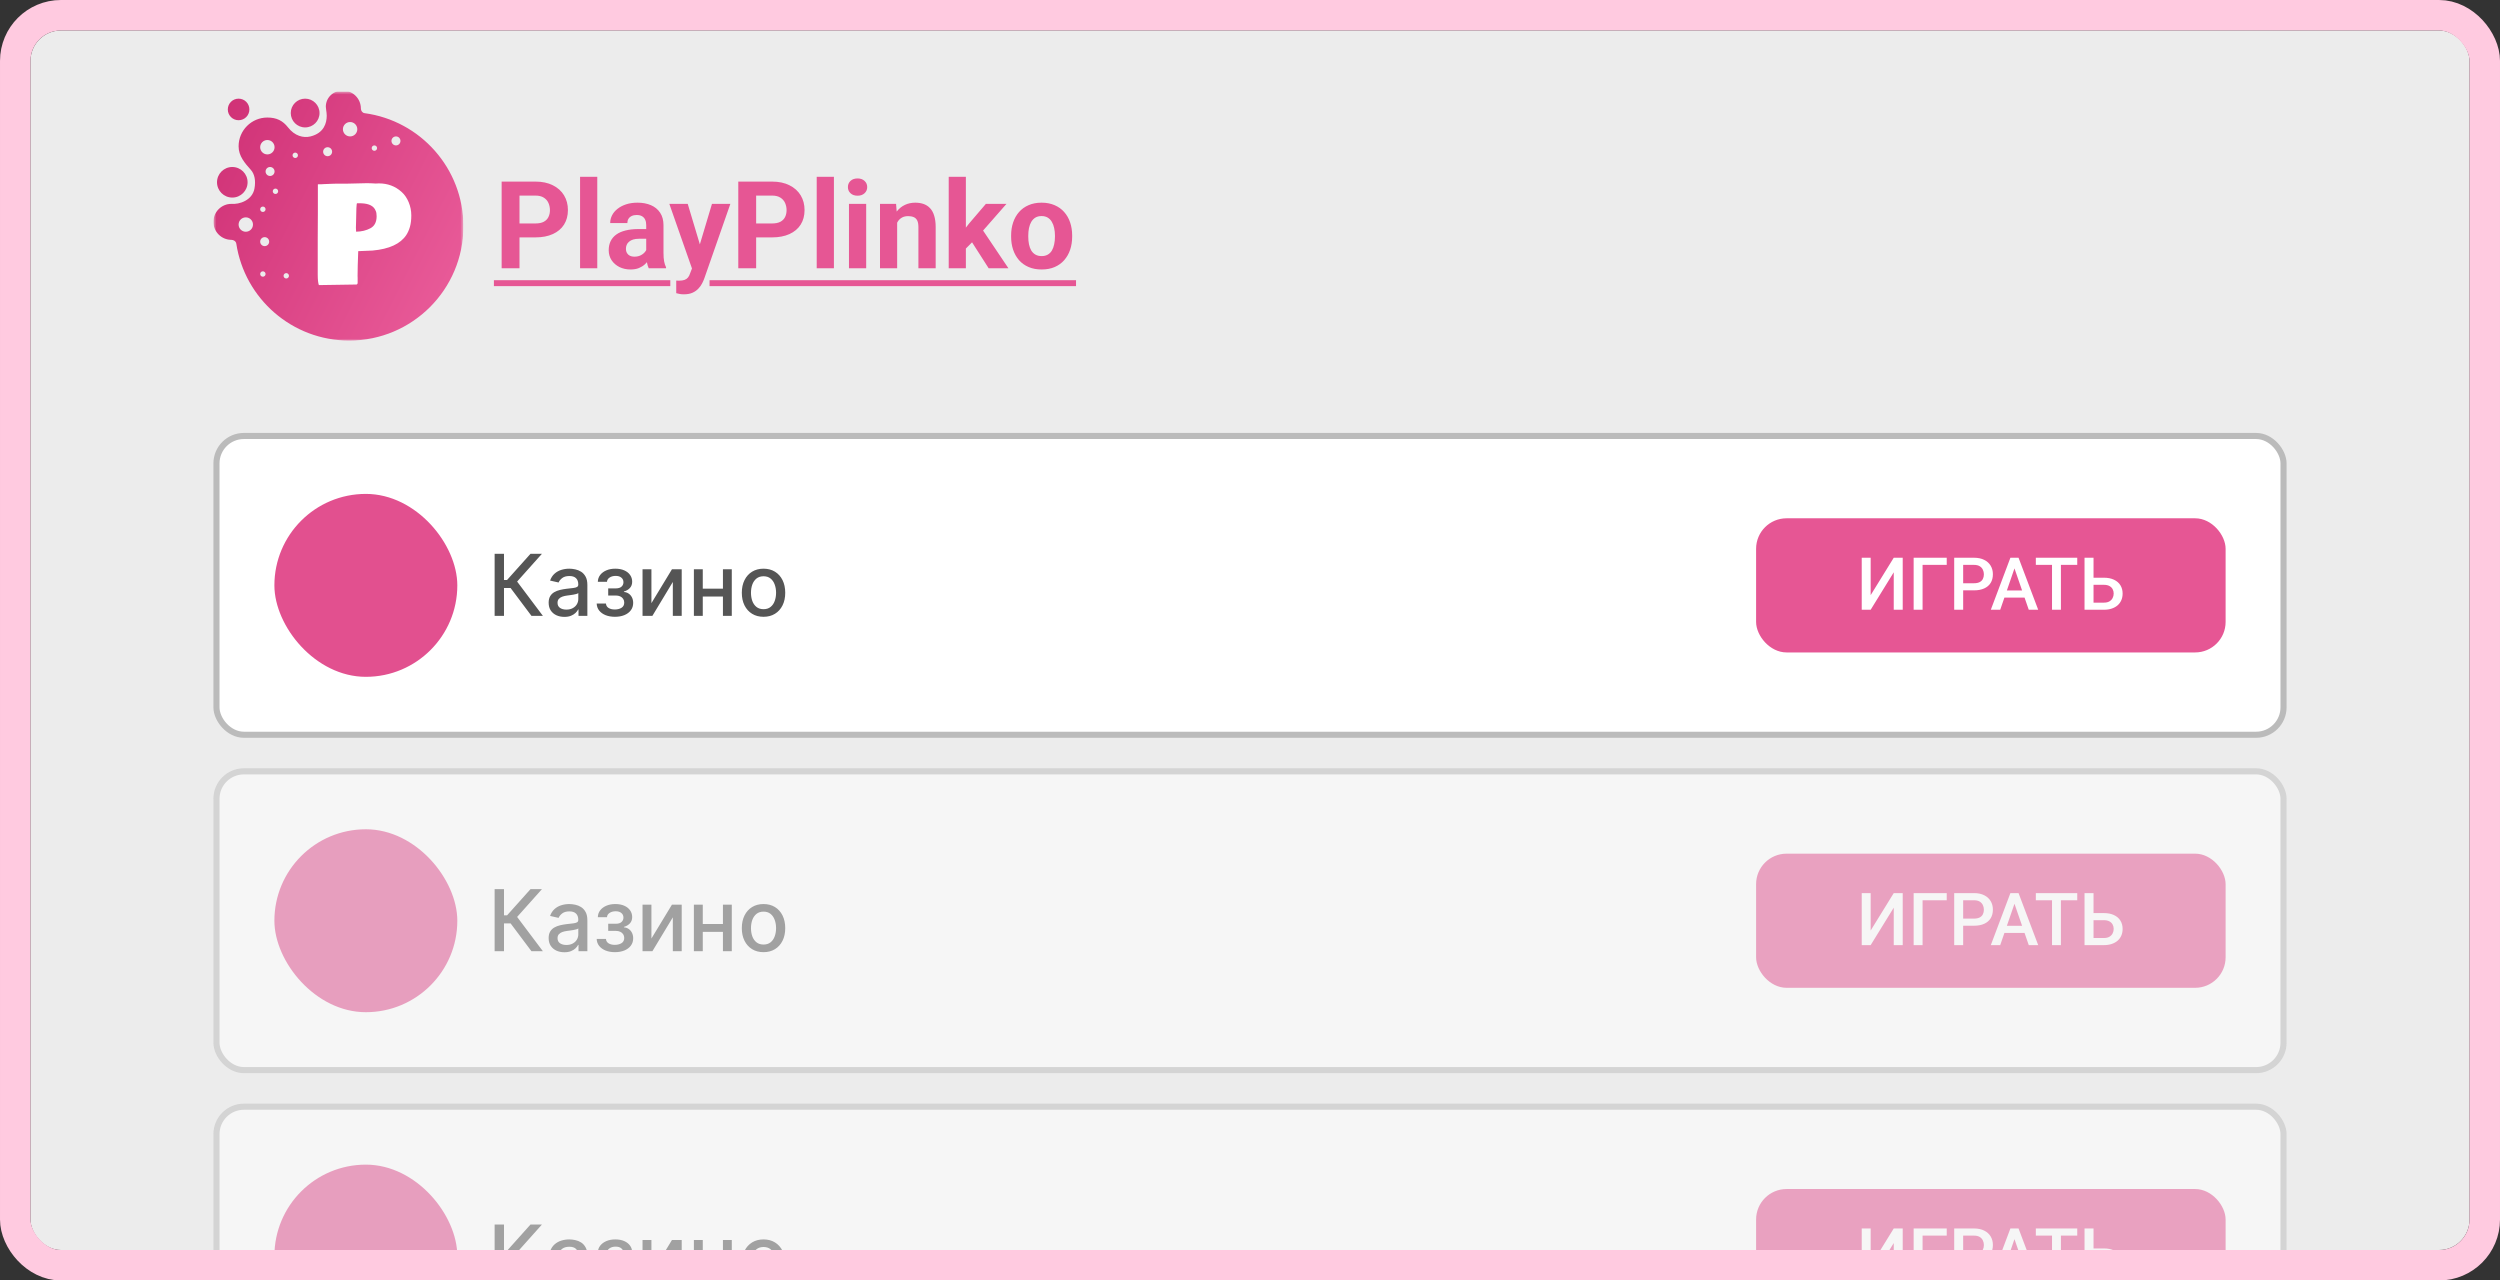
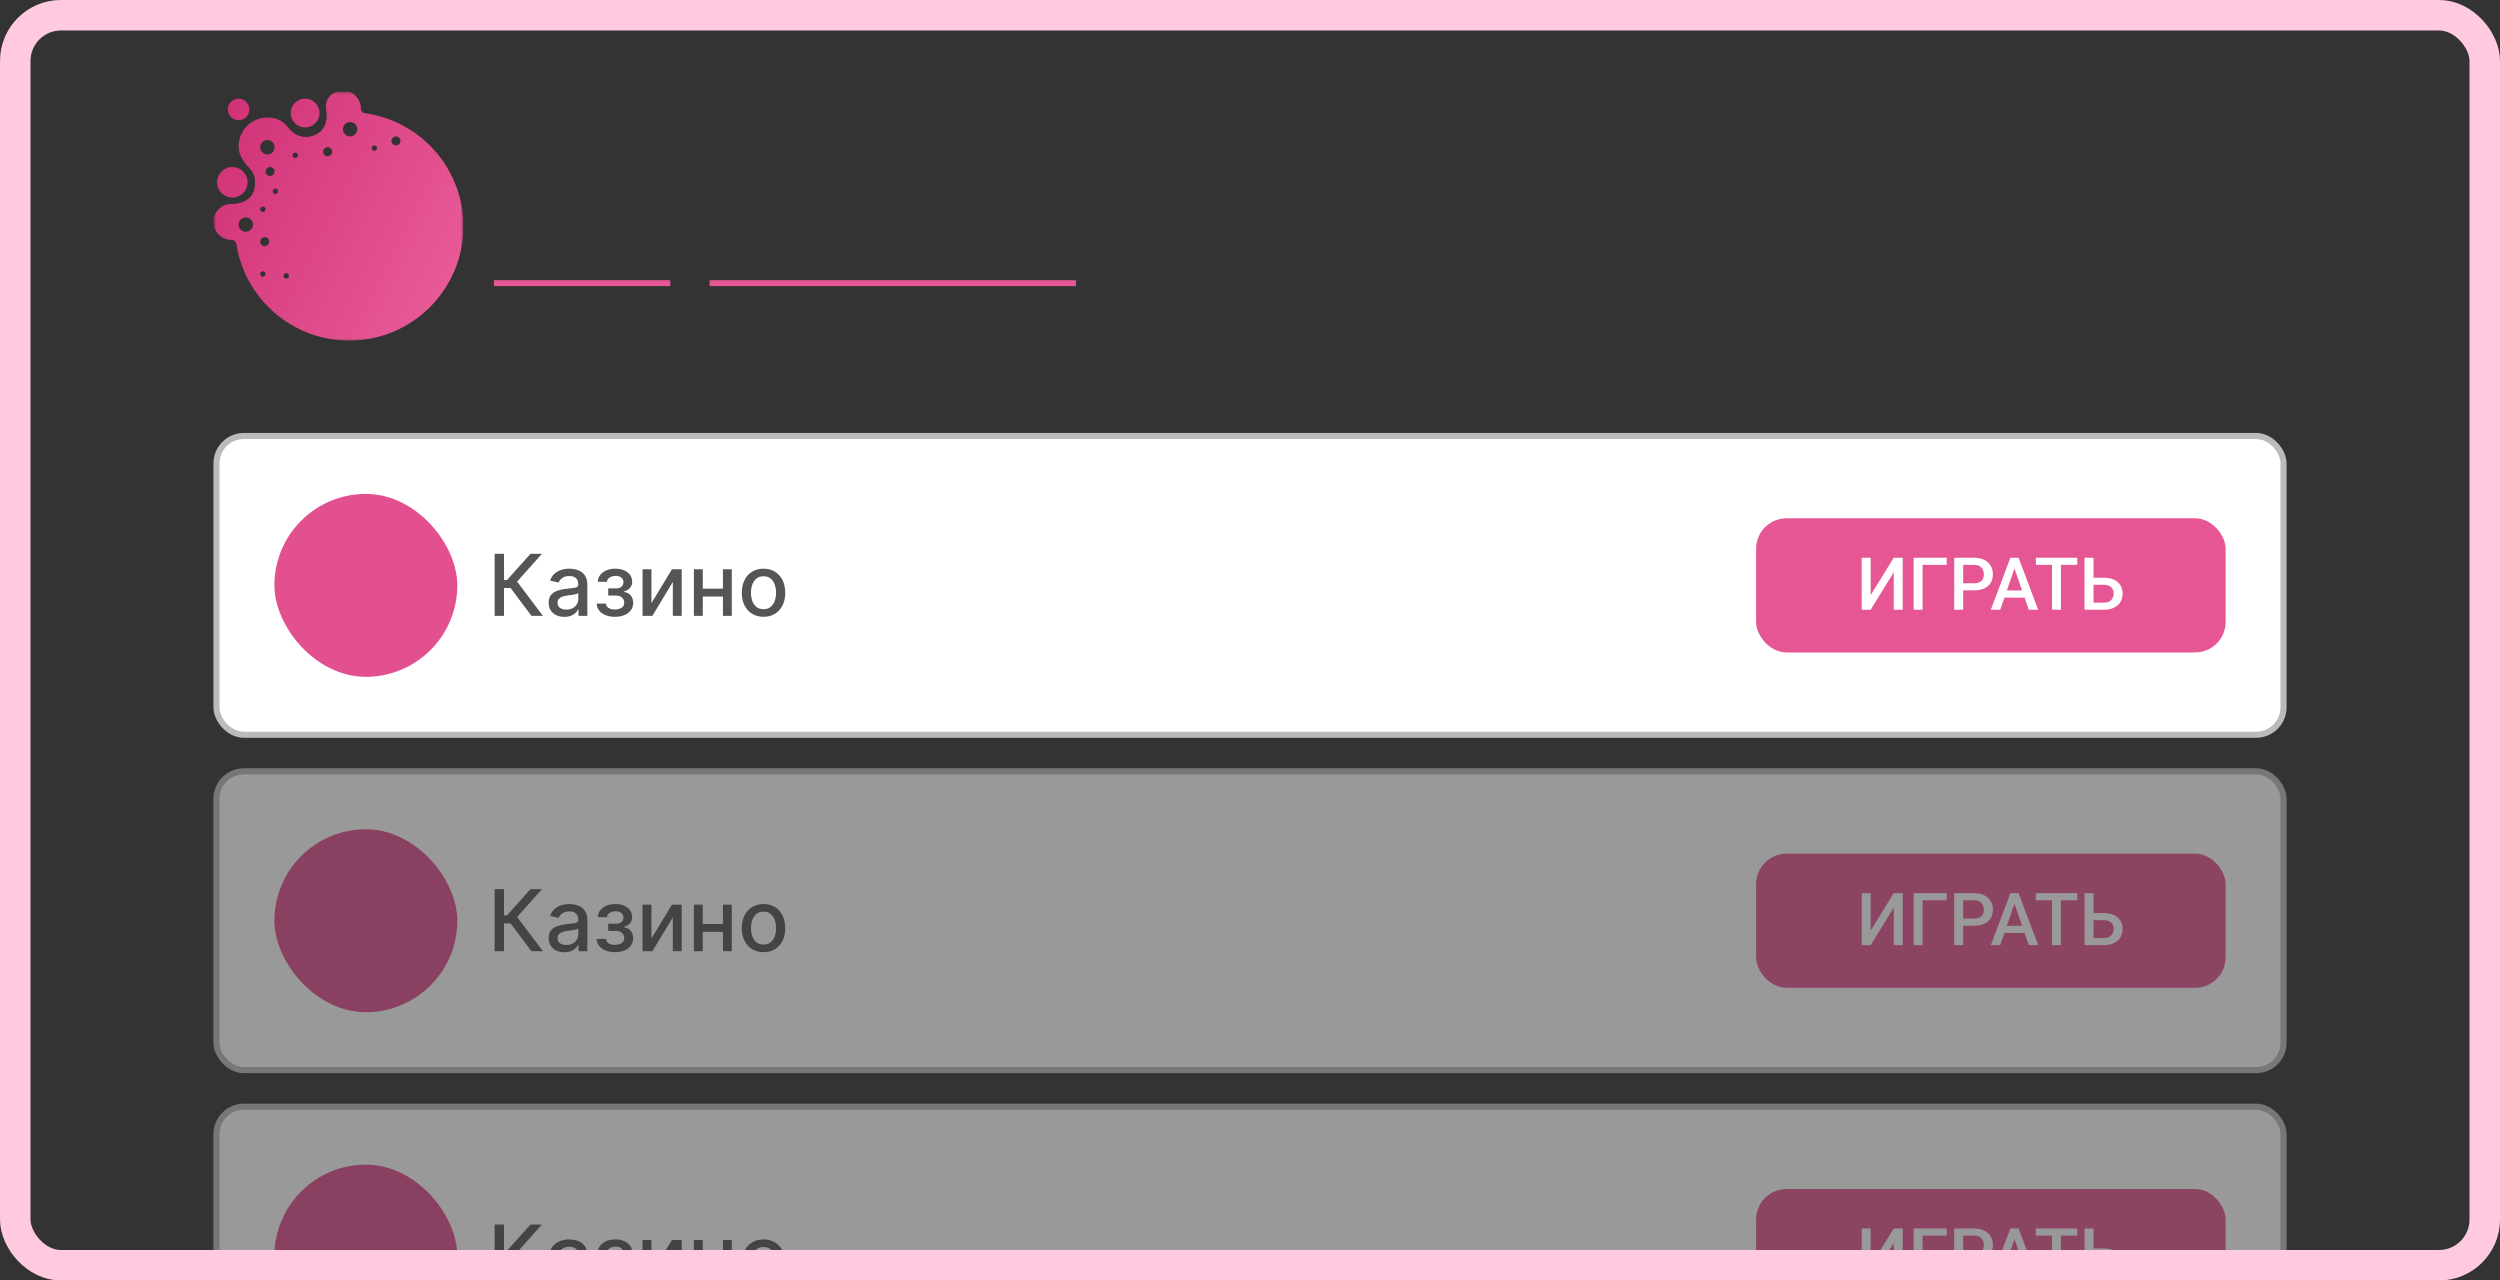
<svg xmlns="http://www.w3.org/2000/svg" width="410" height="210" viewBox="0 0 410 210" fill="none">
  <rect x="0" y="0" width="410" height="210" fill="#333333" stroke="none" />
  <g clip-path="url(#clip0_1357_1257)">
-     <rect x="5" y="5" width="400" height="200" rx="5" fill="#ECECEC" />
-     <path d="M87.807 38.932H84.184V36.647H87.807C88.367 36.647 88.822 36.555 89.174 36.373C89.525 36.184 89.783 35.924 89.945 35.592C90.108 35.26 90.189 34.885 90.189 34.469C90.189 34.046 90.108 33.652 89.945 33.287C89.783 32.922 89.525 32.63 89.174 32.408C88.822 32.187 88.367 32.076 87.807 32.076H85.199V44H82.269V29.781H87.807C88.92 29.781 89.874 29.983 90.668 30.387C91.469 30.784 92.081 31.334 92.504 32.037C92.927 32.74 93.139 33.544 93.139 34.449C93.139 35.367 92.927 36.161 92.504 36.832C92.081 37.503 91.469 38.02 90.668 38.385C89.874 38.749 88.92 38.932 87.807 38.932ZM97.953 29V44H95.131V29H97.953ZM105.98 41.617V36.91C105.98 36.572 105.925 36.282 105.814 36.041C105.704 35.794 105.531 35.602 105.297 35.465C105.069 35.328 104.773 35.26 104.408 35.26C104.096 35.26 103.826 35.315 103.598 35.426C103.37 35.53 103.194 35.683 103.07 35.885C102.947 36.08 102.885 36.311 102.885 36.578H100.072C100.072 36.129 100.176 35.703 100.385 35.299C100.593 34.895 100.896 34.54 101.293 34.234C101.69 33.922 102.162 33.678 102.709 33.502C103.262 33.326 103.881 33.238 104.564 33.238C105.385 33.238 106.114 33.375 106.752 33.648C107.39 33.922 107.891 34.332 108.256 34.879C108.627 35.426 108.812 36.109 108.812 36.93V41.451C108.812 42.031 108.848 42.506 108.92 42.877C108.992 43.242 109.096 43.56 109.232 43.834V44H106.391C106.254 43.714 106.15 43.355 106.078 42.926C106.013 42.49 105.98 42.053 105.98 41.617ZM106.352 37.565L106.371 39.156H104.799C104.428 39.156 104.105 39.199 103.832 39.283C103.559 39.368 103.334 39.488 103.158 39.645C102.982 39.794 102.852 39.97 102.768 40.172C102.689 40.374 102.65 40.595 102.65 40.836C102.65 41.077 102.706 41.295 102.816 41.49C102.927 41.679 103.087 41.829 103.295 41.94C103.503 42.044 103.747 42.096 104.027 42.096C104.451 42.096 104.818 42.011 105.131 41.842C105.443 41.672 105.684 41.464 105.854 41.217C106.029 40.969 106.12 40.735 106.127 40.514L106.869 41.705C106.765 41.972 106.622 42.249 106.439 42.535C106.264 42.822 106.039 43.092 105.766 43.346C105.492 43.593 105.163 43.798 104.779 43.961C104.395 44.117 103.939 44.195 103.412 44.195C102.742 44.195 102.133 44.062 101.586 43.795C101.046 43.522 100.616 43.147 100.297 42.672C99.984 42.19 99.828 41.643 99.828 41.031C99.828 40.478 99.932 39.986 100.141 39.557C100.349 39.127 100.655 38.766 101.059 38.473C101.469 38.173 101.98 37.949 102.592 37.799C103.204 37.643 103.913 37.565 104.721 37.565H106.352ZM113.959 42.809L116.762 33.434H119.779L115.531 45.592C115.44 45.859 115.316 46.145 115.16 46.451C115.01 46.757 114.805 47.047 114.545 47.32C114.291 47.6 113.969 47.828 113.578 48.004C113.194 48.18 112.722 48.268 112.162 48.268C111.895 48.268 111.677 48.251 111.508 48.219C111.339 48.186 111.137 48.141 110.902 48.082V46.022C110.974 46.022 111.049 46.022 111.127 46.022C111.205 46.028 111.28 46.031 111.352 46.031C111.723 46.031 112.025 45.989 112.26 45.904C112.494 45.82 112.683 45.69 112.826 45.514C112.969 45.344 113.083 45.123 113.168 44.85L113.959 42.809ZM112.787 33.434L115.082 41.09L115.482 44.068L113.568 44.273L109.77 33.434H112.787ZM126.615 38.932H122.992V36.647H126.615C127.175 36.647 127.631 36.555 127.982 36.373C128.334 36.184 128.591 35.924 128.754 35.592C128.917 35.26 128.998 34.885 128.998 34.469C128.998 34.046 128.917 33.652 128.754 33.287C128.591 32.922 128.334 32.63 127.982 32.408C127.631 32.187 127.175 32.076 126.615 32.076H124.008V44H121.078V29.781H126.615C127.729 29.781 128.682 29.983 129.477 30.387C130.277 30.784 130.889 31.334 131.312 32.037C131.736 32.74 131.947 33.544 131.947 34.449C131.947 35.367 131.736 36.161 131.312 36.832C130.889 37.503 130.277 38.02 129.477 38.385C128.682 38.749 127.729 38.932 126.615 38.932ZM136.762 29V44H133.939V29H136.762ZM142.055 33.434V44H139.232V33.434H142.055ZM139.057 30.68C139.057 30.27 139.2 29.931 139.486 29.664C139.773 29.397 140.157 29.264 140.639 29.264C141.114 29.264 141.495 29.397 141.781 29.664C142.074 29.931 142.221 30.27 142.221 30.68C142.221 31.09 142.074 31.428 141.781 31.695C141.495 31.962 141.114 32.096 140.639 32.096C140.157 32.096 139.773 31.962 139.486 31.695C139.2 31.428 139.057 31.09 139.057 30.68ZM147.133 35.69V44H144.32V33.434H146.957L147.133 35.69ZM146.723 38.346H145.961C145.961 37.565 146.062 36.861 146.264 36.236C146.465 35.605 146.749 35.068 147.113 34.625C147.478 34.176 147.911 33.834 148.412 33.6C148.92 33.359 149.486 33.238 150.111 33.238C150.606 33.238 151.059 33.31 151.469 33.453C151.879 33.596 152.23 33.824 152.523 34.137C152.823 34.449 153.051 34.863 153.207 35.377C153.37 35.891 153.451 36.52 153.451 37.262V44H150.619V37.252C150.619 36.783 150.554 36.419 150.424 36.158C150.294 35.898 150.102 35.715 149.848 35.611C149.6 35.501 149.294 35.445 148.93 35.445C148.552 35.445 148.223 35.52 147.943 35.67C147.67 35.82 147.442 36.028 147.26 36.295C147.084 36.555 146.951 36.861 146.859 37.213C146.768 37.565 146.723 37.942 146.723 38.346ZM158.402 28.99V44H155.59V28.99H158.402ZM165.062 33.434L160.473 38.668L158.012 41.158L156.986 39.127L158.939 36.647L161.684 33.434H165.062ZM162.143 44L159.018 39.117L160.961 37.418L165.385 44H162.143ZM165.824 38.824V38.619C165.824 37.844 165.935 37.132 166.156 36.48C166.378 35.823 166.7 35.253 167.123 34.772C167.546 34.29 168.067 33.915 168.686 33.648C169.304 33.375 170.014 33.238 170.814 33.238C171.615 33.238 172.328 33.375 172.953 33.648C173.578 33.915 174.102 34.29 174.525 34.772C174.955 35.253 175.281 35.823 175.502 36.48C175.723 37.132 175.834 37.844 175.834 38.619V38.824C175.834 39.592 175.723 40.305 175.502 40.963C175.281 41.614 174.955 42.184 174.525 42.672C174.102 43.154 173.581 43.528 172.963 43.795C172.344 44.062 171.635 44.195 170.834 44.195C170.033 44.195 169.32 44.062 168.695 43.795C168.077 43.528 167.553 43.154 167.123 42.672C166.7 42.184 166.378 41.614 166.156 40.963C165.935 40.305 165.824 39.592 165.824 38.824ZM168.637 38.619V38.824C168.637 39.267 168.676 39.68 168.754 40.065C168.832 40.449 168.956 40.787 169.125 41.08C169.301 41.367 169.529 41.591 169.809 41.754C170.089 41.917 170.43 41.998 170.834 41.998C171.225 41.998 171.56 41.917 171.84 41.754C172.12 41.591 172.344 41.367 172.514 41.08C172.683 40.787 172.807 40.449 172.885 40.065C172.969 39.68 173.012 39.267 173.012 38.824V38.619C173.012 38.19 172.969 37.786 172.885 37.408C172.807 37.024 172.68 36.685 172.504 36.393C172.335 36.093 172.11 35.859 171.83 35.69C171.55 35.52 171.212 35.435 170.814 35.435C170.417 35.435 170.079 35.52 169.799 35.69C169.525 35.859 169.301 36.093 169.125 36.393C168.956 36.685 168.832 37.024 168.754 37.408C168.676 37.786 168.637 38.19 168.637 38.619Z" fill="#E65694" />
    <path d="M81 45.953H109.93V46.93H81V45.953ZM116.367 45.953H176.469V46.93H116.367V45.953Z" fill="#E65694" />
    <g clip-path="url(#clip1_1357_1257)">
      <mask id="mask0_1357_1257" style="mask-type:luminance" maskUnits="userSpaceOnUse" x="35" y="15" width="41" height="41">
        <path d="M76 15H35V56H76V15Z" fill="white" />
      </mask>
      <g mask="url(#mask0_1357_1257)">
        <path fill-rule="evenodd" clip-rule="evenodd" d="M59.187 17.801C59.187 18.164 59.43 18.511 59.79 18.559C68.942 19.79 76 27.631 76 37.121C76 47.466 67.614 55.852 57.27 55.852C47.89 55.852 40.12 48.956 38.753 39.958C38.696 39.583 38.329 39.334 37.95 39.334C36.321 39.334 35 38.013 35 36.384C35 34.755 36.321 33.434 37.95 33.434C39.227 33.541 41.378 32.886 41.736 30.907C41.974 29.586 41.736 28.526 41.144 27.863C40.154 26.753 39.13 25.596 39.13 23.995C39.13 21.389 41.242 19.276 43.849 19.276C45.361 19.276 46.377 19.792 47.241 20.898C48.335 22.3 49.748 22.668 50.928 22.373C53.149 21.818 53.583 20.161 53.583 18.981C53.583 18.648 53.535 18.329 53.494 18.053C53.463 17.841 53.435 17.655 53.435 17.506C53.435 16.031 54.608 14.852 56.237 14.852C57.867 14.852 59.187 16.172 59.187 17.801ZM50.043 20.898C51.346 20.898 52.403 19.842 52.403 18.539C52.403 17.235 51.346 16.179 50.043 16.179C48.74 16.179 47.684 17.235 47.684 18.539C47.684 19.842 48.74 20.898 50.043 20.898ZM40.899 17.949C40.899 18.926 40.107 19.718 39.13 19.718C38.152 19.718 37.36 18.926 37.36 17.949C37.36 16.971 38.152 16.179 39.13 16.179C40.107 16.179 40.899 16.971 40.899 17.949ZM40.604 29.895C40.604 31.279 39.482 32.402 38.097 32.402C36.712 32.402 35.59 31.279 35.59 29.895C35.59 28.51 36.712 27.387 38.097 27.387C39.482 27.387 40.604 28.51 40.604 29.895ZM57.417 22.373C58.069 22.373 58.597 21.845 58.597 21.193C58.597 20.542 58.069 20.013 57.417 20.013C56.766 20.013 56.237 20.542 56.237 21.193C56.237 21.845 56.766 22.373 57.417 22.373ZM43.849 25.323C44.501 25.323 45.029 24.794 45.029 24.143C45.029 23.491 44.501 22.963 43.849 22.963C43.197 22.963 42.669 23.491 42.669 24.143C42.669 24.794 43.197 25.323 43.849 25.323ZM41.489 36.826C41.489 37.478 40.961 38.006 40.309 38.006C39.658 38.006 39.13 37.478 39.13 36.826C39.13 36.175 39.658 35.647 40.309 35.647C40.961 35.647 41.489 36.175 41.489 36.826ZM43.407 40.366C43.814 40.366 44.144 40.036 44.144 39.629C44.144 39.221 43.814 38.891 43.407 38.891C42.999 38.891 42.669 39.221 42.669 39.629C42.669 40.036 42.999 40.366 43.407 40.366ZM43.554 44.938C43.554 45.182 43.356 45.38 43.111 45.38C42.867 45.38 42.669 45.182 42.669 44.938C42.669 44.694 42.867 44.495 43.111 44.495C43.356 44.495 43.554 44.694 43.554 44.938ZM46.946 45.675C47.19 45.675 47.389 45.477 47.389 45.233C47.389 44.989 47.19 44.79 46.946 44.79C46.702 44.79 46.504 44.989 46.504 45.233C46.504 45.477 46.702 45.675 46.946 45.675ZM43.554 34.319C43.554 34.563 43.356 34.762 43.111 34.762C42.867 34.762 42.669 34.563 42.669 34.319C42.669 34.075 42.867 33.877 43.111 33.877C43.356 33.877 43.554 34.075 43.554 34.319ZM45.176 31.812C45.421 31.812 45.619 31.614 45.619 31.369C45.619 31.125 45.421 30.927 45.176 30.927C44.932 30.927 44.734 31.125 44.734 31.369C44.734 31.614 44.932 31.812 45.176 31.812ZM48.863 25.47C48.863 25.715 48.665 25.913 48.421 25.913C48.176 25.913 47.978 25.715 47.978 25.47C47.978 25.226 48.176 25.028 48.421 25.028C48.665 25.028 48.863 25.226 48.863 25.47ZM61.399 24.733C61.644 24.733 61.842 24.535 61.842 24.29C61.842 24.046 61.644 23.848 61.399 23.848C61.155 23.848 60.957 24.046 60.957 24.29C60.957 24.535 61.155 24.733 61.399 24.733ZM45.029 28.125C45.029 28.532 44.699 28.862 44.291 28.862C43.884 28.862 43.554 28.532 43.554 28.125C43.554 27.718 43.884 27.387 44.291 27.387C44.699 27.387 45.029 27.718 45.029 28.125ZM53.73 25.618C54.138 25.618 54.468 25.288 54.468 24.88C54.468 24.473 54.138 24.143 53.73 24.143C53.323 24.143 52.993 24.473 52.993 24.88C52.993 25.288 53.323 25.618 53.73 25.618ZM65.676 23.111C65.676 23.518 65.346 23.848 64.939 23.848C64.531 23.848 64.201 23.518 64.201 23.111C64.201 22.703 64.531 22.373 64.939 22.373C65.346 22.373 65.676 22.703 65.676 23.111Z" fill="url(#paint0_linear_1357_1257)" />
-         <path d="M52.108 39.214L52.13 34.753V30.227C52.145 30.22 52.213 30.217 52.336 30.217H52.738C52.89 30.217 53.006 30.209 53.085 30.195L54.431 30.141C54.778 30.126 55.046 30.119 55.234 30.119H56.96L60.15 30.043C60.584 30.043 61.062 30.061 61.583 30.097H61.659C61.905 30.083 62.06 30.076 62.126 30.076C63.572 30.076 64.81 30.535 65.837 31.454C66.337 31.895 66.731 32.463 67.02 33.158C67.31 33.852 67.454 34.572 67.454 35.318C67.454 36.056 67.378 36.685 67.227 37.206C67.075 37.727 66.879 38.168 66.64 38.53C65.685 39.992 63.837 40.845 61.094 41.091L58.75 41.189C58.678 42.925 58.642 44.275 58.642 45.237L58.653 45.573V46.452C58.624 46.554 58.569 46.623 58.49 46.659L52.293 46.756C52.17 46.409 52.108 45.852 52.108 45.085V39.214ZM61.605 34.558C61.315 33.798 60.548 33.393 59.304 33.342C59.123 33.335 58.873 33.331 58.555 33.331C58.468 33.331 58.414 34.399 58.392 36.533L58.37 37.347L58.403 37.998C59.293 37.984 60.075 37.795 60.747 37.434C61.428 37.072 61.767 36.414 61.767 35.459C61.767 35.053 61.713 34.753 61.605 34.558Z" fill="white" />
      </g>
    </g>
    <rect x="35.5" y="71.5" width="339" height="49" rx="4.5" fill="white" stroke="#BBBBBB" />
    <path d="M87.159 101L83.739 96.436H82.655V101H81.119V90.818H82.655V95.119H83.157L87.005 90.818H88.879L84.808 95.377L89.033 101H87.159ZM92.559 101.169C92.076 101.169 91.638 101.08 91.247 100.901C90.856 100.718 90.546 100.455 90.317 100.11C90.092 99.765 89.979 99.343 89.979 98.842C89.979 98.412 90.062 98.057 90.228 97.778C90.394 97.5 90.617 97.28 90.899 97.117C91.181 96.955 91.496 96.832 91.844 96.749C92.192 96.666 92.546 96.603 92.907 96.56C93.365 96.507 93.736 96.464 94.021 96.431C94.306 96.395 94.513 96.337 94.643 96.257C94.772 96.178 94.837 96.048 94.837 95.869V95.835C94.837 95.4 94.714 95.064 94.469 94.825C94.227 94.587 93.865 94.467 93.385 94.467C92.884 94.467 92.49 94.578 92.201 94.8C91.916 95.019 91.719 95.263 91.61 95.531L90.213 95.213C90.379 94.749 90.621 94.374 90.939 94.09C91.26 93.801 91.63 93.592 92.047 93.463C92.465 93.331 92.904 93.264 93.365 93.264C93.67 93.264 93.993 93.301 94.334 93.374C94.679 93.443 95.001 93.572 95.299 93.761C95.6 93.95 95.847 94.22 96.04 94.572C96.232 94.92 96.328 95.372 96.328 95.929V101H94.876V99.956H94.817C94.721 100.148 94.576 100.337 94.384 100.523C94.192 100.708 93.945 100.862 93.643 100.985C93.342 101.108 92.98 101.169 92.559 101.169ZM92.883 99.976C93.294 99.976 93.645 99.895 93.937 99.732C94.232 99.57 94.455 99.358 94.608 99.096C94.764 98.831 94.841 98.547 94.841 98.246V97.261C94.788 97.314 94.686 97.364 94.533 97.41C94.384 97.454 94.213 97.492 94.021 97.525C93.829 97.555 93.642 97.583 93.459 97.609C93.277 97.633 93.125 97.653 93.002 97.669C92.714 97.706 92.45 97.767 92.212 97.853C91.976 97.939 91.787 98.063 91.645 98.226C91.505 98.385 91.436 98.597 91.436 98.862C91.436 99.23 91.572 99.508 91.844 99.697C92.115 99.883 92.462 99.976 92.883 99.976ZM97.856 98.981H99.377C99.397 99.293 99.537 99.533 99.799 99.702C100.065 99.871 100.408 99.956 100.828 99.956C101.256 99.956 101.621 99.865 101.922 99.683C102.224 99.497 102.375 99.21 102.375 98.822C102.375 98.59 102.317 98.388 102.201 98.216C102.088 98.04 101.927 97.904 101.718 97.808C101.513 97.712 101.269 97.664 100.988 97.664H99.745V96.496H100.988C101.408 96.496 101.723 96.4 101.932 96.207C102.141 96.015 102.245 95.775 102.245 95.487C102.245 95.175 102.133 94.925 101.907 94.736C101.685 94.544 101.375 94.447 100.978 94.447C100.573 94.447 100.237 94.539 99.968 94.721C99.7 94.9 99.559 95.132 99.546 95.417H98.044C98.054 94.989 98.184 94.615 98.432 94.293C98.684 93.969 99.022 93.717 99.446 93.538C99.874 93.355 100.359 93.264 100.903 93.264C101.47 93.264 101.96 93.355 102.375 93.538C102.789 93.72 103.109 93.972 103.334 94.293C103.563 94.615 103.677 94.984 103.677 95.402C103.677 95.823 103.551 96.168 103.299 96.436C103.051 96.701 102.726 96.892 102.325 97.008V97.087C102.62 97.107 102.882 97.197 103.11 97.356C103.339 97.515 103.518 97.725 103.647 97.987C103.777 98.249 103.841 98.546 103.841 98.877C103.841 99.344 103.712 99.749 103.453 100.09C103.198 100.432 102.844 100.695 102.39 100.881C101.939 101.063 101.423 101.154 100.843 101.154C100.28 101.154 99.775 101.066 99.327 100.891C98.883 100.712 98.53 100.46 98.268 100.135C98.01 99.81 97.872 99.426 97.856 98.981ZM106.833 98.917L110.199 93.364H111.8V101H110.343V95.442L106.992 101H105.376V93.364H106.833V98.917ZM118.974 96.54V97.828H114.837V96.54H118.974ZM115.255 93.364V101H113.798V93.364H115.255ZM120.013 93.364V101H118.561V93.364H120.013ZM125.218 101.154C124.502 101.154 123.877 100.99 123.344 100.662C122.81 100.334 122.396 99.875 122.101 99.285C121.806 98.695 121.658 98.005 121.658 97.217C121.658 96.424 121.806 95.732 122.101 95.138C122.396 94.545 122.81 94.085 123.344 93.756C123.877 93.428 124.502 93.264 125.218 93.264C125.934 93.264 126.559 93.428 127.092 93.756C127.626 94.085 128.04 94.545 128.335 95.138C128.63 95.732 128.778 96.424 128.778 97.217C128.778 98.005 128.63 98.695 128.335 99.285C128.04 99.875 127.626 100.334 127.092 100.662C126.559 100.99 125.934 101.154 125.218 101.154ZM125.223 99.906C125.687 99.906 126.071 99.784 126.376 99.538C126.681 99.293 126.907 98.967 127.052 98.559C127.202 98.151 127.276 97.702 127.276 97.212C127.276 96.724 127.202 96.277 127.052 95.869C126.907 95.458 126.681 95.129 126.376 94.88C126.071 94.631 125.687 94.507 125.223 94.507C124.756 94.507 124.368 94.631 124.059 94.88C123.755 95.129 123.528 95.458 123.378 95.869C123.233 96.277 123.16 96.724 123.16 97.212C123.16 97.702 123.233 98.151 123.378 98.559C123.528 98.967 123.755 99.293 124.059 99.538C124.368 99.784 124.756 99.906 125.223 99.906Z" fill="#555555" />
    <rect x="288" y="85" width="77" height="22" rx="5" fill="#E65694" />
    <path d="M306.789 97.603L310.574 91.469H312.045V100H310.574V93.859L306.789 100H305.324V91.469H306.789V97.603ZM319.264 91.469V92.641H315.303V100H313.838V91.469H319.264ZM323.729 96.818H321.508V95.652H323.729C324.115 95.652 324.428 95.59 324.666 95.465C324.904 95.34 325.078 95.168 325.188 94.949C325.301 94.727 325.357 94.473 325.357 94.188C325.357 93.918 325.301 93.666 325.188 93.432C325.078 93.193 324.904 93.002 324.666 92.857C324.428 92.713 324.115 92.641 323.729 92.641H321.959V100H320.488V91.469H323.729C324.389 91.469 324.949 91.586 325.41 91.82C325.875 92.051 326.229 92.371 326.471 92.781C326.713 93.188 326.834 93.652 326.834 94.176C326.834 94.727 326.713 95.199 326.471 95.594C326.229 95.988 325.875 96.291 325.41 96.502C324.949 96.713 324.389 96.818 323.729 96.818ZM330.584 92.606L328.035 100H326.494L329.705 91.469H330.689L330.584 92.606ZM332.717 100L330.162 92.606L330.051 91.469H331.041L334.264 100H332.717ZM332.594 96.836V98.002H327.953V96.836H332.594ZM337.99 91.469V100H336.531V91.469H337.99ZM340.668 91.469V92.641H333.877V91.469H340.668ZM342.883 94.744H345.027C345.676 94.744 346.23 94.853 346.691 95.072C347.152 95.287 347.504 95.59 347.746 95.981C347.988 96.371 348.109 96.826 348.109 97.346C348.109 97.736 348.041 98.094 347.904 98.418C347.768 98.742 347.566 99.023 347.301 99.262C347.035 99.496 346.711 99.678 346.328 99.807C345.949 99.936 345.516 100 345.027 100H341.863V91.469H343.34V98.834H345.027C345.398 98.834 345.703 98.766 345.941 98.629C346.18 98.488 346.355 98.305 346.469 98.078C346.586 97.852 346.645 97.603 346.645 97.334C346.645 97.072 346.586 96.834 346.469 96.619C346.355 96.404 346.18 96.232 345.941 96.103C345.703 95.975 345.398 95.91 345.027 95.91H342.883V94.744Z" fill="white" />
    <rect x="45" y="81" width="30" height="30" rx="15" fill="#E2508F" />
    <g opacity="0.5">
      <rect x="35.5" y="126.5" width="339" height="49" rx="4.5" fill="white" stroke="#BBBBBB" />
      <path d="M87.159 156L83.739 151.436H82.655V156H81.119V145.818H82.655V150.119H83.157L87.005 145.818H88.879L84.808 150.377L89.033 156H87.159ZM92.559 156.169C92.076 156.169 91.638 156.08 91.247 155.901C90.856 155.718 90.546 155.455 90.317 155.11C90.092 154.765 89.979 154.343 89.979 153.842C89.979 153.411 90.062 153.057 90.228 152.778C90.394 152.5 90.617 152.28 90.899 152.117C91.181 151.955 91.496 151.832 91.844 151.749C92.192 151.666 92.546 151.603 92.907 151.56C93.365 151.507 93.736 151.464 94.021 151.431C94.306 151.395 94.513 151.337 94.643 151.257C94.772 151.178 94.837 151.048 94.837 150.869V150.835C94.837 150.4 94.714 150.064 94.469 149.825C94.227 149.587 93.865 149.467 93.385 149.467C92.884 149.467 92.49 149.578 92.201 149.8C91.916 150.019 91.719 150.263 91.61 150.531L90.213 150.213C90.379 149.749 90.621 149.375 90.939 149.089C91.26 148.801 91.63 148.592 92.047 148.463C92.465 148.33 92.904 148.264 93.365 148.264C93.67 148.264 93.993 148.301 94.334 148.374C94.679 148.443 95.001 148.572 95.299 148.761C95.6 148.95 95.847 149.22 96.04 149.572C96.232 149.92 96.328 150.372 96.328 150.929V156H94.876V154.956H94.817C94.721 155.148 94.576 155.337 94.384 155.523C94.192 155.708 93.945 155.862 93.643 155.985C93.342 156.108 92.98 156.169 92.559 156.169ZM92.883 154.976C93.294 154.976 93.645 154.895 93.937 154.732C94.232 154.57 94.455 154.358 94.608 154.096C94.764 153.831 94.841 153.547 94.841 153.246V152.261C94.788 152.314 94.686 152.364 94.533 152.411C94.384 152.454 94.213 152.492 94.021 152.525C93.829 152.555 93.642 152.583 93.459 152.609C93.277 152.633 93.125 152.652 93.002 152.669C92.714 152.705 92.45 152.767 92.212 152.853C91.976 152.939 91.787 153.063 91.645 153.226C91.505 153.385 91.436 153.597 91.436 153.862C91.436 154.23 91.572 154.509 91.844 154.697C92.115 154.883 92.462 154.976 92.883 154.976ZM97.856 153.982H99.377C99.397 154.293 99.537 154.533 99.799 154.702C100.065 154.871 100.408 154.956 100.828 154.956C101.256 154.956 101.621 154.865 101.922 154.683C102.224 154.497 102.375 154.21 102.375 153.822C102.375 153.59 102.317 153.388 102.201 153.216C102.088 153.04 101.927 152.904 101.718 152.808C101.513 152.712 101.269 152.664 100.988 152.664H99.745V151.496H100.988C101.408 151.496 101.723 151.4 101.932 151.207C102.141 151.015 102.245 150.775 102.245 150.487C102.245 150.175 102.133 149.925 101.907 149.736C101.685 149.544 101.375 149.447 100.978 149.447C100.573 149.447 100.237 149.539 99.968 149.721C99.7 149.9 99.559 150.132 99.546 150.417H98.044C98.054 149.989 98.184 149.615 98.432 149.293C98.684 148.969 99.022 148.717 99.446 148.538C99.874 148.355 100.359 148.264 100.903 148.264C101.47 148.264 101.96 148.355 102.375 148.538C102.789 148.72 103.109 148.972 103.334 149.293C103.563 149.615 103.677 149.984 103.677 150.402C103.677 150.823 103.551 151.168 103.299 151.436C103.051 151.701 102.726 151.892 102.325 152.008V152.087C102.62 152.107 102.882 152.197 103.11 152.356C103.339 152.515 103.518 152.725 103.647 152.987C103.777 153.249 103.841 153.546 103.841 153.877C103.841 154.344 103.712 154.749 103.453 155.09C103.198 155.432 102.844 155.695 102.39 155.881C101.939 156.063 101.423 156.154 100.843 156.154C100.28 156.154 99.775 156.066 99.327 155.891C98.883 155.712 98.53 155.46 98.268 155.135C98.01 154.81 97.872 154.426 97.856 153.982ZM106.833 153.917L110.199 148.364H111.8V156H110.343V150.442L106.992 156H105.376V148.364H106.833V153.917ZM118.974 151.54V152.828H114.837V151.54H118.974ZM115.255 148.364V156H113.798V148.364H115.255ZM120.013 148.364V156H118.561V148.364H120.013ZM125.218 156.154C124.502 156.154 123.877 155.99 123.344 155.662C122.81 155.334 122.396 154.875 122.101 154.285C121.806 153.695 121.658 153.005 121.658 152.217C121.658 151.424 121.806 150.732 122.101 150.138C122.396 149.545 122.81 149.085 123.344 148.756C123.877 148.428 124.502 148.264 125.218 148.264C125.934 148.264 126.559 148.428 127.092 148.756C127.626 149.085 128.04 149.545 128.335 150.138C128.63 150.732 128.778 151.424 128.778 152.217C128.778 153.005 128.63 153.695 128.335 154.285C128.04 154.875 127.626 155.334 127.092 155.662C126.559 155.99 125.934 156.154 125.218 156.154ZM125.223 154.906C125.687 154.906 126.071 154.784 126.376 154.538C126.681 154.293 126.907 153.967 127.052 153.559C127.202 153.151 127.276 152.702 127.276 152.212C127.276 151.724 127.202 151.277 127.052 150.869C126.907 150.458 126.681 150.129 126.376 149.88C126.071 149.631 125.687 149.507 125.223 149.507C124.756 149.507 124.368 149.631 124.059 149.88C123.755 150.129 123.528 150.458 123.378 150.869C123.233 151.277 123.16 151.724 123.16 152.212C123.16 152.702 123.233 153.151 123.378 153.559C123.528 153.967 123.755 154.293 124.059 154.538C124.368 154.784 124.756 154.906 125.223 154.906Z" fill="#555555" />
      <rect x="288" y="140" width="77" height="22" rx="5" fill="#E65694" />
      <path d="M306.789 152.604L310.574 146.469H312.045V155H310.574V148.859L306.789 155H305.324V146.469H306.789V152.604ZM319.264 146.469V147.641H315.303V155H313.838V146.469H319.264ZM323.729 151.818H321.508V150.652H323.729C324.115 150.652 324.428 150.59 324.666 150.465C324.904 150.34 325.078 150.168 325.188 149.949C325.301 149.727 325.357 149.473 325.357 149.188C325.357 148.918 325.301 148.666 325.188 148.432C325.078 148.193 324.904 148.002 324.666 147.857C324.428 147.713 324.115 147.641 323.729 147.641H321.959V155H320.488V146.469H323.729C324.389 146.469 324.949 146.586 325.41 146.82C325.875 147.051 326.229 147.371 326.471 147.781C326.713 148.188 326.834 148.652 326.834 149.176C326.834 149.727 326.713 150.199 326.471 150.594C326.229 150.988 325.875 151.291 325.41 151.502C324.949 151.713 324.389 151.818 323.729 151.818ZM330.584 147.605L328.035 155H326.494L329.705 146.469H330.689L330.584 147.605ZM332.717 155L330.162 147.605L330.051 146.469H331.041L334.264 155H332.717ZM332.594 151.836V153.002H327.953V151.836H332.594ZM337.99 146.469V155H336.531V146.469H337.99ZM340.668 146.469V147.641H333.877V146.469H340.668ZM342.883 149.744H345.027C345.676 149.744 346.23 149.854 346.691 150.072C347.152 150.287 347.504 150.59 347.746 150.98C347.988 151.371 348.109 151.826 348.109 152.346C348.109 152.736 348.041 153.094 347.904 153.418C347.768 153.742 347.566 154.023 347.301 154.262C347.035 154.496 346.711 154.678 346.328 154.807C345.949 154.936 345.516 155 345.027 155H341.863V146.469H343.34V153.834H345.027C345.398 153.834 345.703 153.766 345.941 153.629C346.18 153.488 346.355 153.305 346.469 153.078C346.586 152.852 346.645 152.604 346.645 152.334C346.645 152.072 346.586 151.834 346.469 151.619C346.355 151.404 346.18 151.232 345.941 151.104C345.703 150.975 345.398 150.91 345.027 150.91H342.883V149.744Z" fill="white" />
      <rect x="45" y="136" width="30" height="30" rx="15" fill="#E2508F" />
    </g>
    <g opacity="0.5">
      <rect x="35.5" y="181.5" width="339" height="49" rx="4.5" fill="white" stroke="#BBBBBB" />
      <path d="M87.159 211L83.739 206.436H82.655V211H81.119V200.818H82.655V205.119H83.157L87.005 200.818H88.879L84.808 205.377L89.033 211H87.159ZM92.559 211.169C92.076 211.169 91.638 211.08 91.247 210.901C90.856 210.718 90.546 210.455 90.317 210.11C90.092 209.765 89.979 209.343 89.979 208.842C89.979 208.411 90.062 208.057 90.228 207.778C90.394 207.5 90.617 207.28 90.899 207.117C91.181 206.955 91.496 206.832 91.844 206.749C92.192 206.666 92.546 206.603 92.907 206.56C93.365 206.507 93.736 206.464 94.021 206.431C94.306 206.395 94.513 206.337 94.643 206.257C94.772 206.178 94.837 206.048 94.837 205.869V205.835C94.837 205.4 94.714 205.064 94.469 204.825C94.227 204.587 93.865 204.467 93.385 204.467C92.884 204.467 92.49 204.578 92.201 204.8C91.916 205.019 91.719 205.263 91.61 205.531L90.213 205.213C90.379 204.749 90.621 204.375 90.939 204.089C91.26 203.801 91.63 203.592 92.047 203.463C92.465 203.33 92.904 203.264 93.365 203.264C93.67 203.264 93.993 203.301 94.334 203.374C94.679 203.443 95.001 203.572 95.299 203.761C95.6 203.95 95.847 204.22 96.04 204.572C96.232 204.92 96.328 205.372 96.328 205.929V211H94.876V209.956H94.817C94.721 210.148 94.576 210.337 94.384 210.523C94.192 210.708 93.945 210.862 93.643 210.985C93.342 211.108 92.98 211.169 92.559 211.169ZM92.883 209.976C93.294 209.976 93.645 209.895 93.937 209.732C94.232 209.57 94.455 209.358 94.608 209.096C94.764 208.831 94.841 208.547 94.841 208.246V207.261C94.788 207.314 94.686 207.364 94.533 207.411C94.384 207.454 94.213 207.492 94.021 207.525C93.829 207.555 93.642 207.583 93.459 207.609C93.277 207.633 93.125 207.652 93.002 207.669C92.714 207.705 92.45 207.767 92.212 207.853C91.976 207.939 91.787 208.063 91.645 208.226C91.505 208.385 91.436 208.597 91.436 208.862C91.436 209.23 91.572 209.509 91.844 209.697C92.115 209.883 92.462 209.976 92.883 209.976ZM97.856 208.982H99.377C99.397 209.293 99.537 209.533 99.799 209.702C100.065 209.871 100.408 209.956 100.828 209.956C101.256 209.956 101.621 209.865 101.922 209.683C102.224 209.497 102.375 209.21 102.375 208.822C102.375 208.59 102.317 208.388 102.201 208.216C102.088 208.04 101.927 207.904 101.718 207.808C101.513 207.712 101.269 207.664 100.988 207.664H99.745V206.496H100.988C101.408 206.496 101.723 206.4 101.932 206.207C102.141 206.015 102.245 205.775 102.245 205.487C102.245 205.175 102.133 204.925 101.907 204.736C101.685 204.544 101.375 204.447 100.978 204.447C100.573 204.447 100.237 204.539 99.968 204.721C99.7 204.9 99.559 205.132 99.546 205.417H98.044C98.054 204.989 98.184 204.615 98.432 204.293C98.684 203.969 99.022 203.717 99.446 203.538C99.874 203.355 100.359 203.264 100.903 203.264C101.47 203.264 101.96 203.355 102.375 203.538C102.789 203.72 103.109 203.972 103.334 204.293C103.563 204.615 103.677 204.984 103.677 205.402C103.677 205.823 103.551 206.168 103.299 206.436C103.051 206.701 102.726 206.892 102.325 207.008V207.087C102.62 207.107 102.882 207.197 103.11 207.356C103.339 207.515 103.518 207.725 103.647 207.987C103.777 208.249 103.841 208.546 103.841 208.877C103.841 209.344 103.712 209.749 103.453 210.09C103.198 210.432 102.844 210.695 102.39 210.881C101.939 211.063 101.423 211.154 100.843 211.154C100.28 211.154 99.775 211.066 99.327 210.891C98.883 210.712 98.53 210.46 98.268 210.135C98.01 209.81 97.872 209.426 97.856 208.982ZM106.833 208.917L110.199 203.364H111.8V211H110.343V205.442L106.992 211H105.376V203.364H106.833V208.917ZM118.974 206.54V207.828H114.837V206.54H118.974ZM115.255 203.364V211H113.798V203.364H115.255ZM120.013 203.364V211H118.561V203.364H120.013ZM125.218 211.154C124.502 211.154 123.877 210.99 123.344 210.662C122.81 210.334 122.396 209.875 122.101 209.285C121.806 208.695 121.658 208.005 121.658 207.217C121.658 206.424 121.806 205.732 122.101 205.138C122.396 204.545 122.81 204.085 123.344 203.756C123.877 203.428 124.502 203.264 125.218 203.264C125.934 203.264 126.559 203.428 127.092 203.756C127.626 204.085 128.04 204.545 128.335 205.138C128.63 205.732 128.778 206.424 128.778 207.217C128.778 208.005 128.63 208.695 128.335 209.285C128.04 209.875 127.626 210.334 127.092 210.662C126.559 210.99 125.934 211.154 125.218 211.154ZM125.223 209.906C125.687 209.906 126.071 209.784 126.376 209.538C126.681 209.293 126.907 208.967 127.052 208.559C127.202 208.151 127.276 207.702 127.276 207.212C127.276 206.724 127.202 206.277 127.052 205.869C126.907 205.458 126.681 205.129 126.376 204.88C126.071 204.631 125.687 204.507 125.223 204.507C124.756 204.507 124.368 204.631 124.059 204.88C123.755 205.129 123.528 205.458 123.378 205.869C123.233 206.277 123.16 206.724 123.16 207.212C123.16 207.702 123.233 208.151 123.378 208.559C123.528 208.967 123.755 209.293 124.059 209.538C124.368 209.784 124.756 209.906 125.223 209.906Z" fill="#555555" />
      <rect x="288" y="195" width="77" height="22" rx="5" fill="#E65694" />
      <path d="M306.789 207.604L310.574 201.469H312.045V210H310.574V203.859L306.789 210H305.324V201.469H306.789V207.604ZM319.264 201.469V202.641H315.303V210H313.838V201.469H319.264ZM323.729 206.818H321.508V205.652H323.729C324.115 205.652 324.428 205.59 324.666 205.465C324.904 205.34 325.078 205.168 325.188 204.949C325.301 204.727 325.357 204.473 325.357 204.188C325.357 203.918 325.301 203.666 325.188 203.432C325.078 203.193 324.904 203.002 324.666 202.857C324.428 202.713 324.115 202.641 323.729 202.641H321.959V210H320.488V201.469H323.729C324.389 201.469 324.949 201.586 325.41 201.82C325.875 202.051 326.229 202.371 326.471 202.781C326.713 203.188 326.834 203.652 326.834 204.176C326.834 204.727 326.713 205.199 326.471 205.594C326.229 205.988 325.875 206.291 325.41 206.502C324.949 206.713 324.389 206.818 323.729 206.818ZM330.584 202.605L328.035 210H326.494L329.705 201.469H330.689L330.584 202.605ZM332.717 210L330.162 202.605L330.051 201.469H331.041L334.264 210H332.717ZM332.594 206.836V208.002H327.953V206.836H332.594ZM337.99 201.469V210H336.531V201.469H337.99ZM340.668 201.469V202.641H333.877V201.469H340.668ZM342.883 204.744H345.027C345.676 204.744 346.23 204.854 346.691 205.072C347.152 205.287 347.504 205.59 347.746 205.98C347.988 206.371 348.109 206.826 348.109 207.346C348.109 207.736 348.041 208.094 347.904 208.418C347.768 208.742 347.566 209.023 347.301 209.262C347.035 209.496 346.711 209.678 346.328 209.807C345.949 209.936 345.516 210 345.027 210H341.863V201.469H343.34V208.834H345.027C345.398 208.834 345.703 208.766 345.941 208.629C346.18 208.488 346.355 208.305 346.469 208.078C346.586 207.852 346.645 207.604 346.645 207.334C346.645 207.072 346.586 206.834 346.469 206.619C346.355 206.404 346.18 206.232 345.941 206.104C345.703 205.975 345.398 205.91 345.027 205.91H342.883V204.744Z" fill="white" />
      <rect x="45" y="191" width="30" height="30" rx="15" fill="#E2508F" />
    </g>
  </g>
  <rect x="2.5" y="2.5" width="405" height="205" rx="7.5" stroke="#FFCAE0" stroke-width="5" />
  <defs>
    <linearGradient id="paint0_linear_1357_1257" x1="32.493" y1="21.783" x2="81.899" y2="46.708" gradientUnits="userSpaceOnUse">
      <stop stop-color="#CF3075" />
      <stop offset="1" stop-color="#EC609D" />
    </linearGradient>
    <clipPath id="clip0_1357_1257">
      <rect x="5" y="5" width="400" height="200" rx="5" fill="white" />
    </clipPath>
    <clipPath id="clip1_1357_1257">
      <rect width="41" height="41" fill="white" transform="translate(35 15)" />
    </clipPath>
  </defs>
</svg>